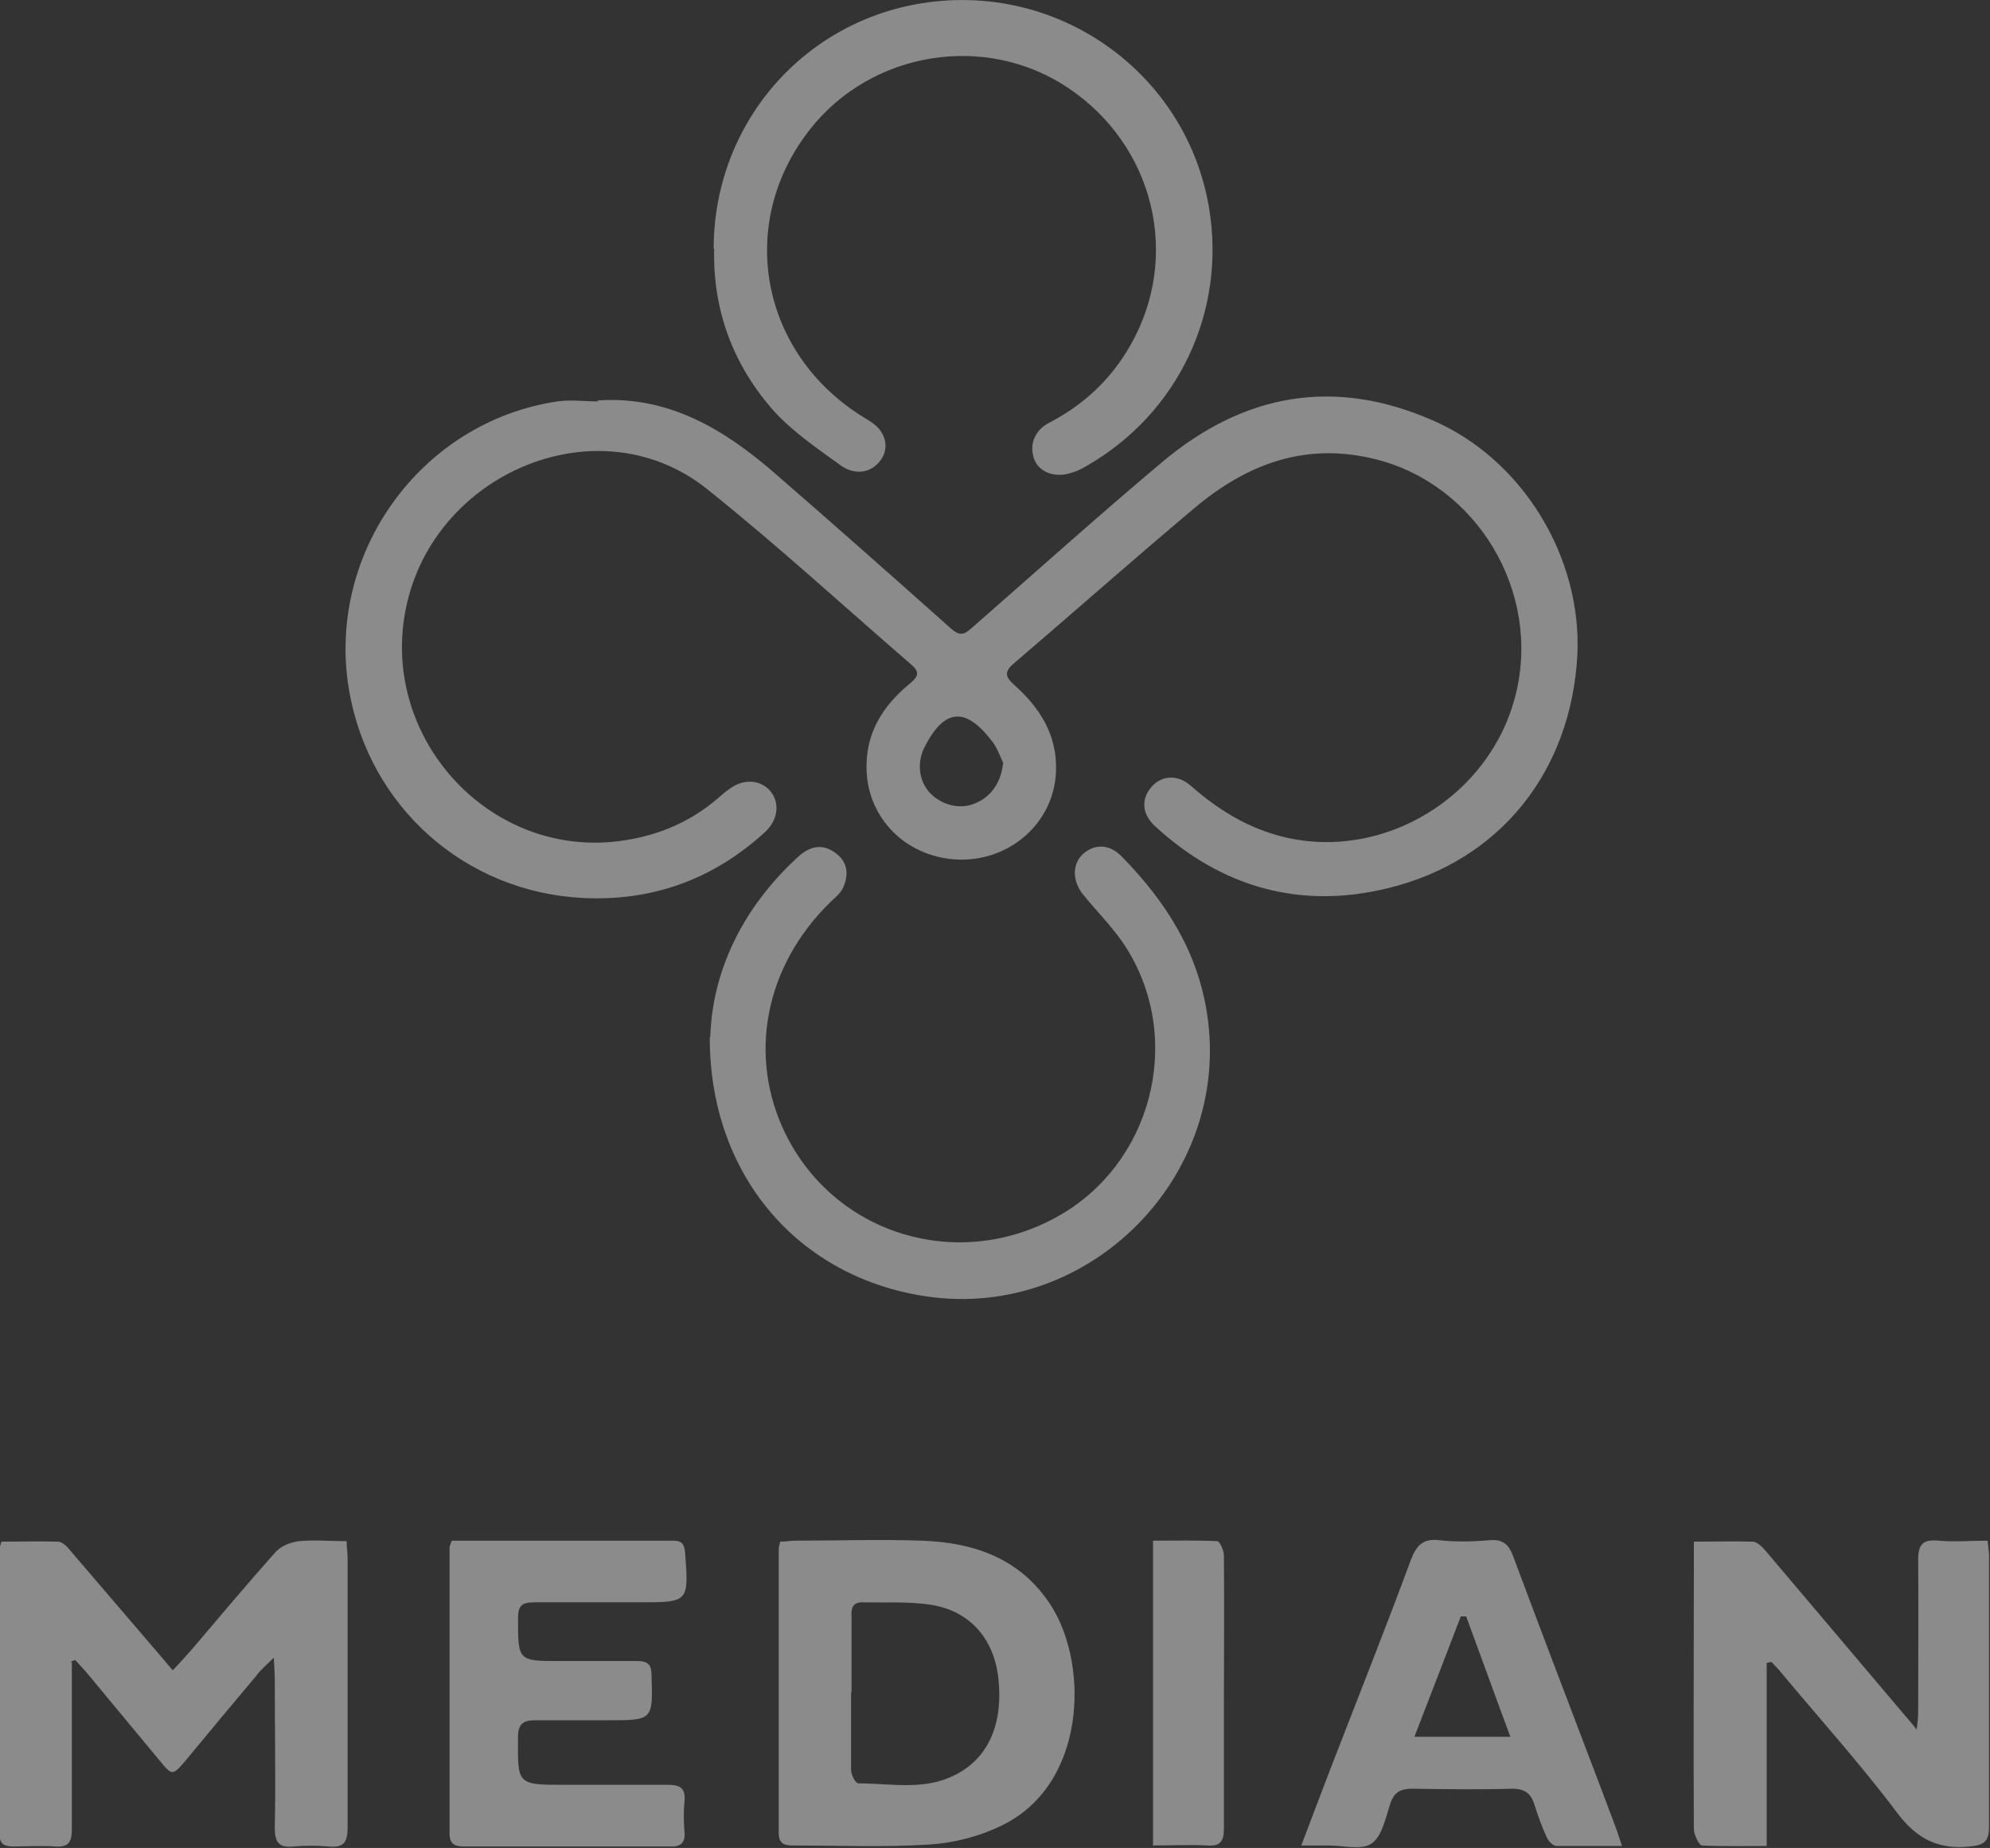
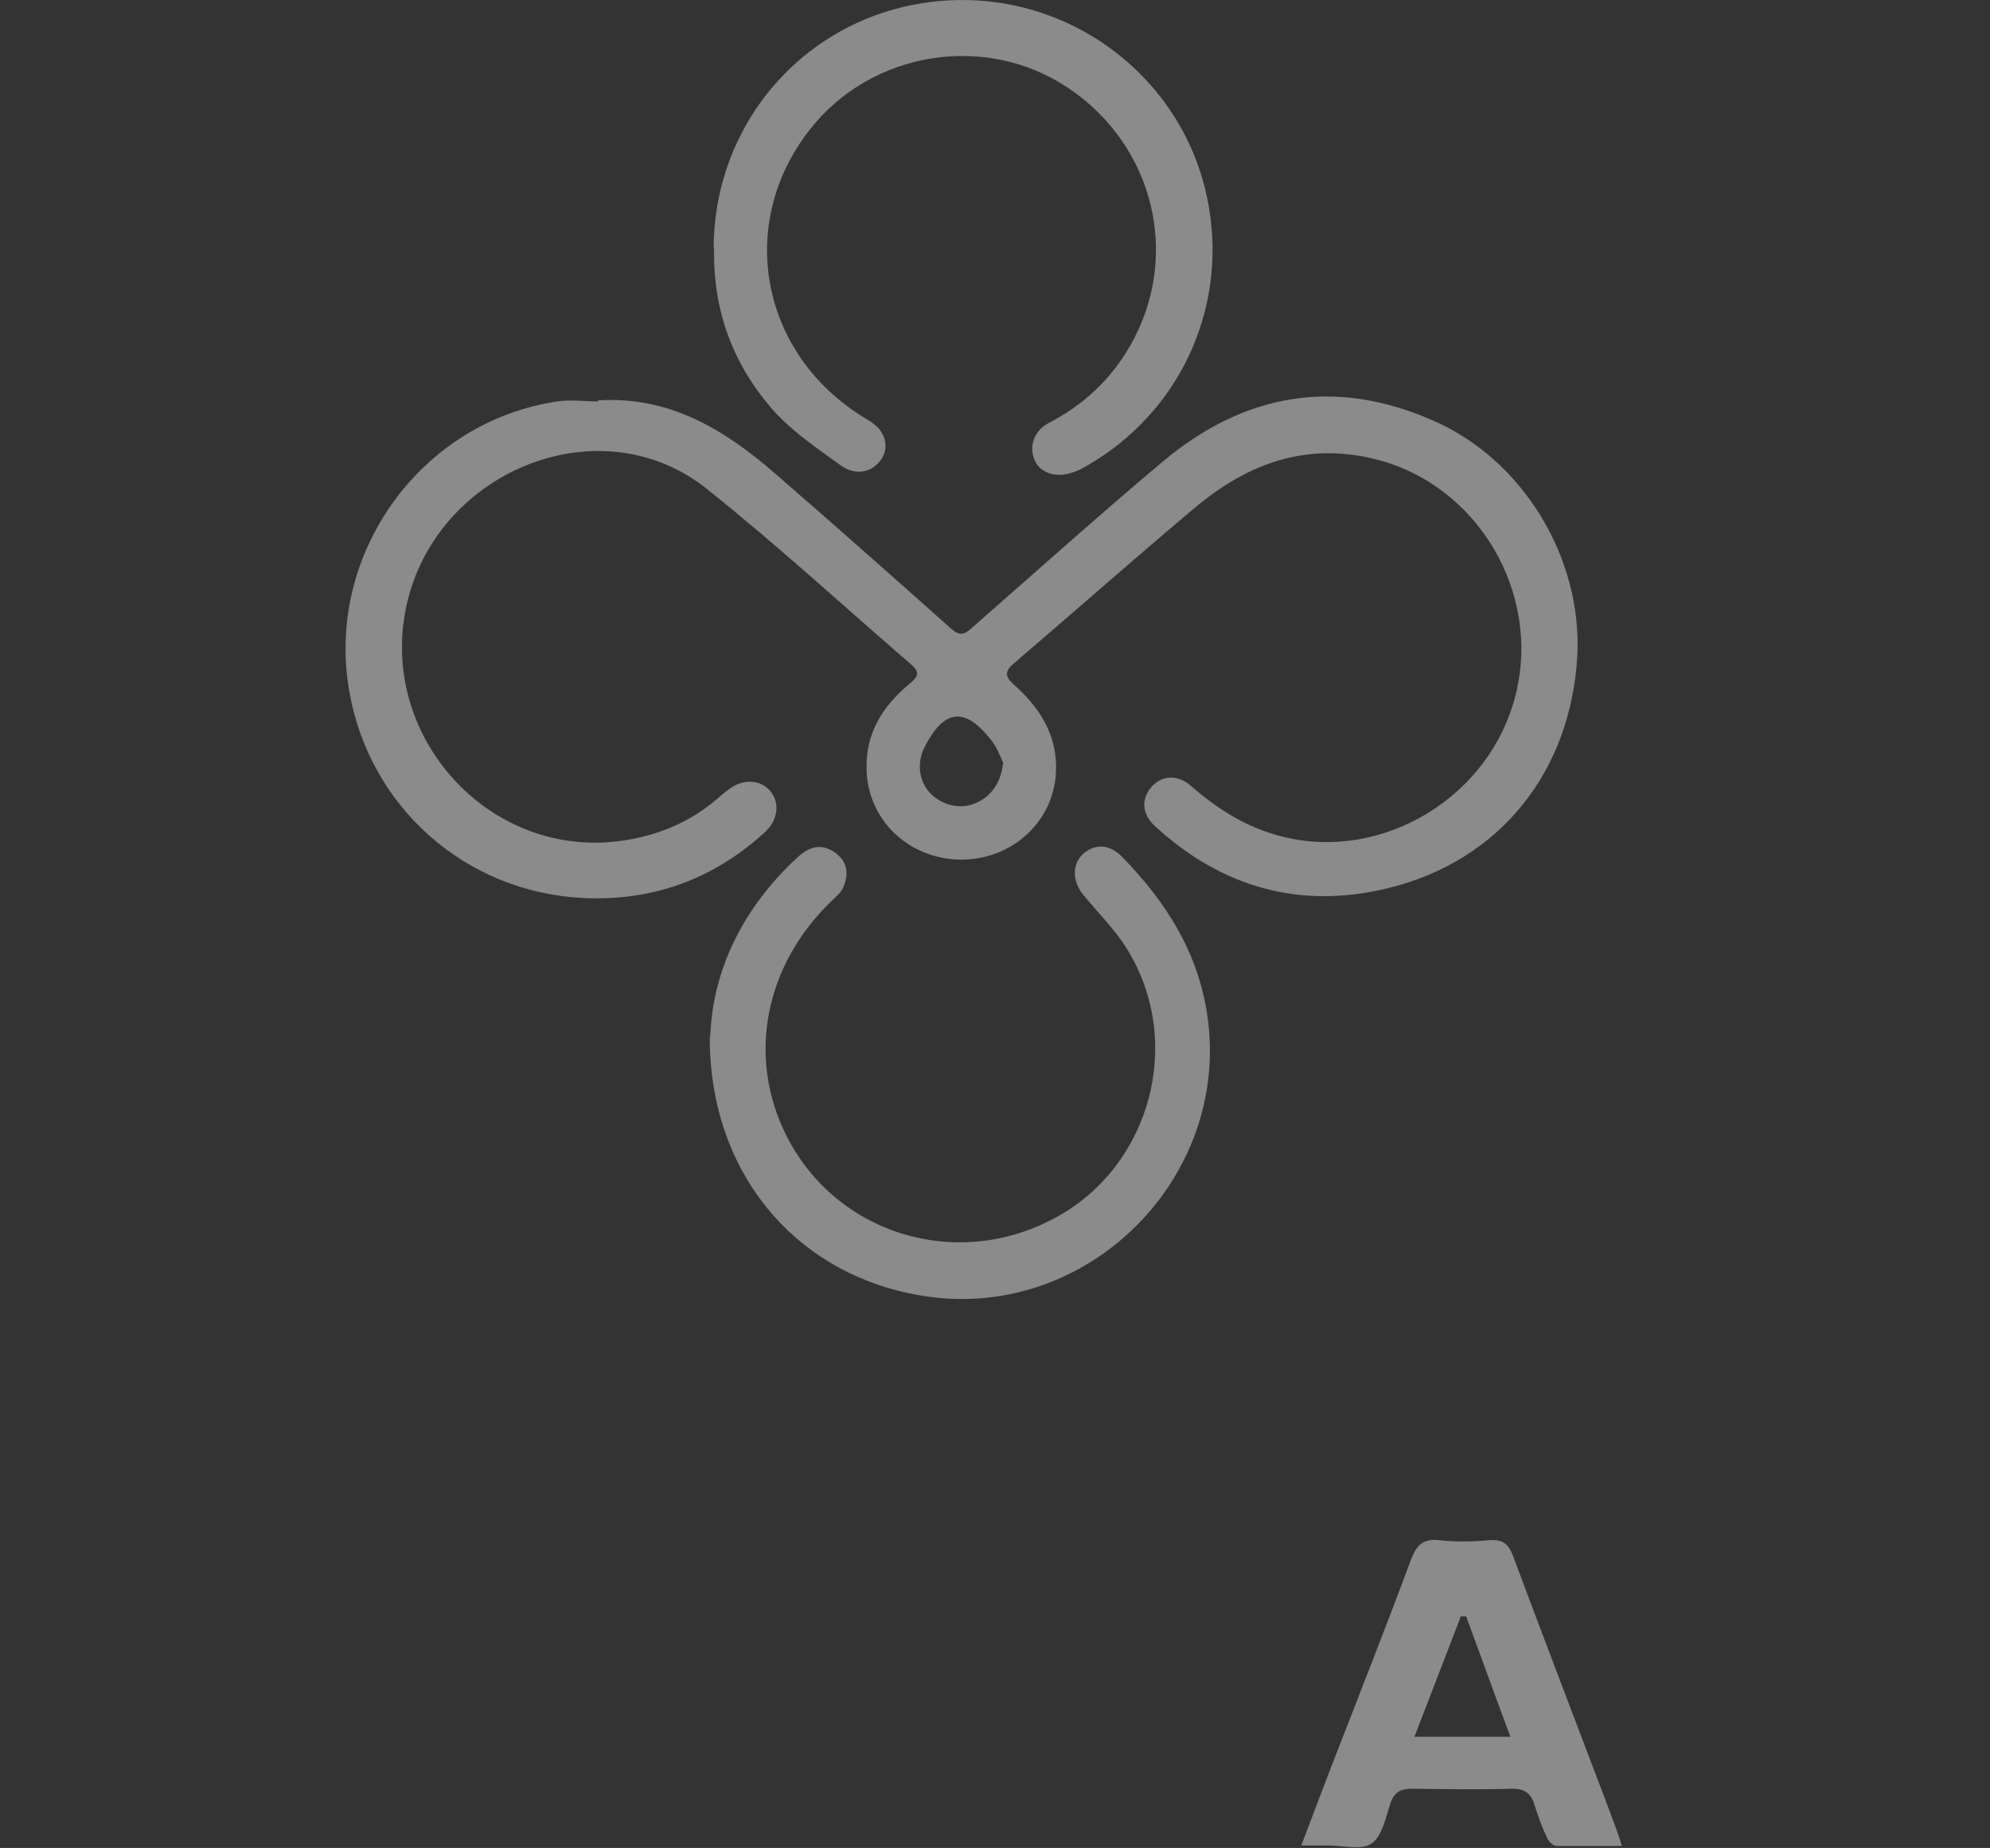
<svg xmlns="http://www.w3.org/2000/svg" id="Ebene_2" viewBox="0 0 40.99 38.07">
  <rect x="0" y="0" width="40.99" height="38.07" fill="#333333" stroke="none" />
  <defs>
    <style>      .cls-1 {        fill: #fff;      }      .cls-2 {        opacity: .43;      }    </style>
  </defs>
  <g id="Ebene_1-2" data-name="Ebene_1">
    <g class="cls-2">
      <path class="cls-1" d="M12.31,8.25c1.46-.1,2.6.59,3.65,1.5,1.22,1.06,2.43,2.13,3.63,3.2.22.2.32.08.48-.06,1.29-1.13,2.57-2.28,3.88-3.38,1.67-1.4,3.53-1.74,5.56-.85,1.85.8,3.08,2.82,2.98,4.84-.13,2.39-1.59,4.24-3.91,4.8-1.8.44-3.42-.02-4.79-1.28-.27-.25-.29-.56-.07-.81.21-.24.54-.26.81-.02.56.49,1.17.87,1.9,1.05,2.07.51,4.27-.83,4.79-2.93.53-2.12-.8-4.33-2.89-4.85-1.44-.36-2.65.1-3.73,1.01-1.25,1.05-2.48,2.14-3.72,3.2-.19.16-.18.27,0,.43.54.48.91,1.05.87,1.82-.05,1.01-.91,1.8-1.97,1.79-1.07-.02-1.89-.81-1.93-1.83-.03-.76.32-1.32.87-1.78.14-.12.27-.22.06-.4-1.4-1.21-2.76-2.46-4.21-3.62-2.18-1.75-5.5-.41-6.17,2.28-.69,2.76,1.68,5.4,4.48,4.95.7-.11,1.34-.38,1.89-.85.08-.07.17-.15.26-.21.28-.21.63-.19.83.04.21.24.17.6-.1.85-1.06.97-2.31,1.43-3.75,1.36-2.43-.12-4.41-1.88-4.82-4.28-.48-2.81,1.47-5.53,4.29-5.95.28-.04.56,0,.84,0ZM20.67,15.73c-.08-.17-.14-.35-.26-.49-.54-.69-.97-.63-1.37.16-.16.32-.11.7.12.94.23.24.6.34.9.22.35-.13.56-.44.6-.83Z" />
      <path class="cls-1" d="M14.7,5.13c0-2.68,2-4.88,4.67-5.11,2.67-.23,5.08,1.61,5.53,4.24.37,2.15-.63,4.26-2.52,5.34-.1.06-.2.11-.31.14-.32.11-.65,0-.76-.26-.12-.3-.01-.61.3-.77.71-.37,1.27-.89,1.67-1.59,1.05-1.83.5-4.12-1.28-5.31-1.7-1.14-4.05-.76-5.32.86-1.53,1.95-1.01,4.64,1.13,5.94.12.07.26.16.33.27.16.23.12.5-.07.68-.22.22-.53.19-.75.03-.47-.34-.97-.68-1.36-1.1-.85-.95-1.28-2.08-1.25-3.37Z" />
-       <path class="cls-1" d="M1.48,34.24c0,.12,0,.24,0,.36,0,1.03,0,2.05,0,3.08,0,.26-.06.38-.34.36-.29-.02-.59,0-.88,0-.18,0-.27-.06-.27-.25,0-1.96,0-3.93,0-5.89,0-.03.02-.06.04-.14.38,0,.77-.01,1.16,0,.1,0,.21.12.28.21.62.72,1.23,1.44,1.85,2.16.07.08.14.17.24.28.15-.16.28-.3.4-.44.57-.67,1.14-1.35,1.72-2,.11-.12.31-.2.48-.22.31-.03.63,0,.98,0,0,.13.02.24.02.35,0,1.85,0,3.7,0,5.55,0,.32-.09.42-.4.39-.23-.02-.48-.02-.71,0-.29.03-.39-.07-.39-.38.02-1.02,0-2.03,0-3.05,0-.12-.01-.24-.02-.46-.16.16-.27.25-.35.36-.49.58-.97,1.16-1.45,1.74-.29.34-.29.34-.56.01-.51-.61-1.01-1.22-1.51-1.82-.07-.08-.15-.16-.22-.24-.03.01-.07.02-.1.04Z" />
+       <path class="cls-1" d="M1.48,34.24Z" />
      <path class="cls-1" d="M14.63,21.37c.04-1.36.66-2.66,1.8-3.71.28-.26.54-.27.79-.08.25.19.26.44.15.7-.05.12-.17.21-.26.3-1.36,1.32-1.72,3.19-.92,4.8,1.03,2.06,3.54,2.82,5.58,1.69,1.94-1.07,2.62-3.61,1.45-5.51-.25-.41-.61-.76-.91-1.13-.22-.27-.23-.62-.01-.83.24-.22.55-.22.81.05.9.92,1.57,1.96,1.76,3.28.48,3.32-2.44,6.26-5.77,5.78-2.65-.38-4.49-2.5-4.48-5.35Z" />
-       <path class="cls-1" d="M36.39,34.27v3.76c-.48,0-.9.01-1.33-.01-.06,0-.16-.21-.17-.32-.01-1.77,0-3.54,0-5.31,0-.2,0-.4,0-.63.43,0,.82-.01,1.21,0,.09,0,.19.1.26.18.96,1.13,1.91,2.26,2.86,3.38.07.08.14.16.26.31.02-.17.03-.26.03-.34,0-1.05.01-2.1,0-3.15,0-.33.1-.43.42-.4.32.03.65,0,1.01,0,.01.12.03.21.03.31,0,1.86,0,3.72,0,5.58,0,.3-.09.38-.39.41-.66.07-1.1-.16-1.5-.69-.75-1-1.59-1.93-2.39-2.89-.06-.08-.13-.14-.2-.22-.03,0-.07.01-.1.02Z" />
-       <path class="cls-1" d="M16.09,31.76c.1,0,.2-.02.3-.02.87,0,1.74-.03,2.6,0,1.1.04,2.06.38,2.68,1.37.76,1.23.7,3.66-1.04,4.5-.45.22-.98.36-1.49.39-.93.06-1.87.02-2.81.02-.19,0-.29-.05-.29-.26,0-1.95,0-3.9,0-5.85,0-.04.02-.09.03-.15ZM17.53,34.87c0,.53,0,1.06,0,1.59,0,.1.09.28.15.28.64,0,1.29.14,1.9-.13.76-.33,1.1-1.07.98-2.07-.1-.8-.6-1.36-1.39-1.48-.46-.07-.94-.04-1.41-.05-.21,0-.23.14-.22.3,0,.52,0,1.04,0,1.55Z" />
-       <path class="cls-1" d="M9.31,31.74c1.53,0,3.04,0,4.55,0,.17,0,.23.05.25.23.08,1.04.08,1.04-.94,1.04-.72,0-1.44,0-2.17,0-.25,0-.33.07-.33.33,0,.88,0,.88.87.88.53,0,1.06,0,1.59,0,.22,0,.29.08.29.29.03.93.03.93-.9.93-.5,0-.99,0-1.49,0-.25,0-.36.07-.36.35-.01.98-.02.98.97.98.71,0,1.42,0,2.13,0,.25,0,.35.08.33.33-.02.21-.02.43,0,.64.02.25-.1.31-.32.3-1.4,0-2.8,0-4.2,0-.2,0-.32-.03-.32-.27,0-1.96,0-3.92,0-5.89,0-.03.02-.06.04-.13Z" />
      <path class="cls-1" d="M26.8,38.03c.22-.58.42-1.11.62-1.63.55-1.42,1.11-2.83,1.64-4.26.11-.29.24-.45.58-.41.35.04.7.03,1.05,0,.26-.02.38.08.47.31.5,1.34,1.01,2.68,1.52,4.02.21.55.42,1.1.62,1.64.03.09.06.18.11.33-.48,0-.91,0-1.35,0-.07,0-.17-.1-.2-.18-.1-.21-.18-.44-.25-.66-.07-.24-.2-.34-.46-.34-.69.02-1.38.01-2.06,0-.24,0-.37.07-.45.3-.1.3-.17.68-.39.83-.2.14-.58.04-.89.04-.16,0-.31,0-.55,0ZM29.12,35.78h1.99c-.32-.86-.61-1.67-.91-2.48-.04,0-.08,0-.11,0-.31.81-.62,1.61-.96,2.49Z" />
-       <path class="cls-1" d="M23.75,38.03v-6.29c.45,0,.89-.01,1.32.01.06,0,.14.2.14.3.01,1.03,0,2.05,0,3.08,0,.85,0,1.69,0,2.54,0,.26-.07.37-.34.35-.37-.02-.74,0-1.13,0Z" />
    </g>
  </g>
</svg>